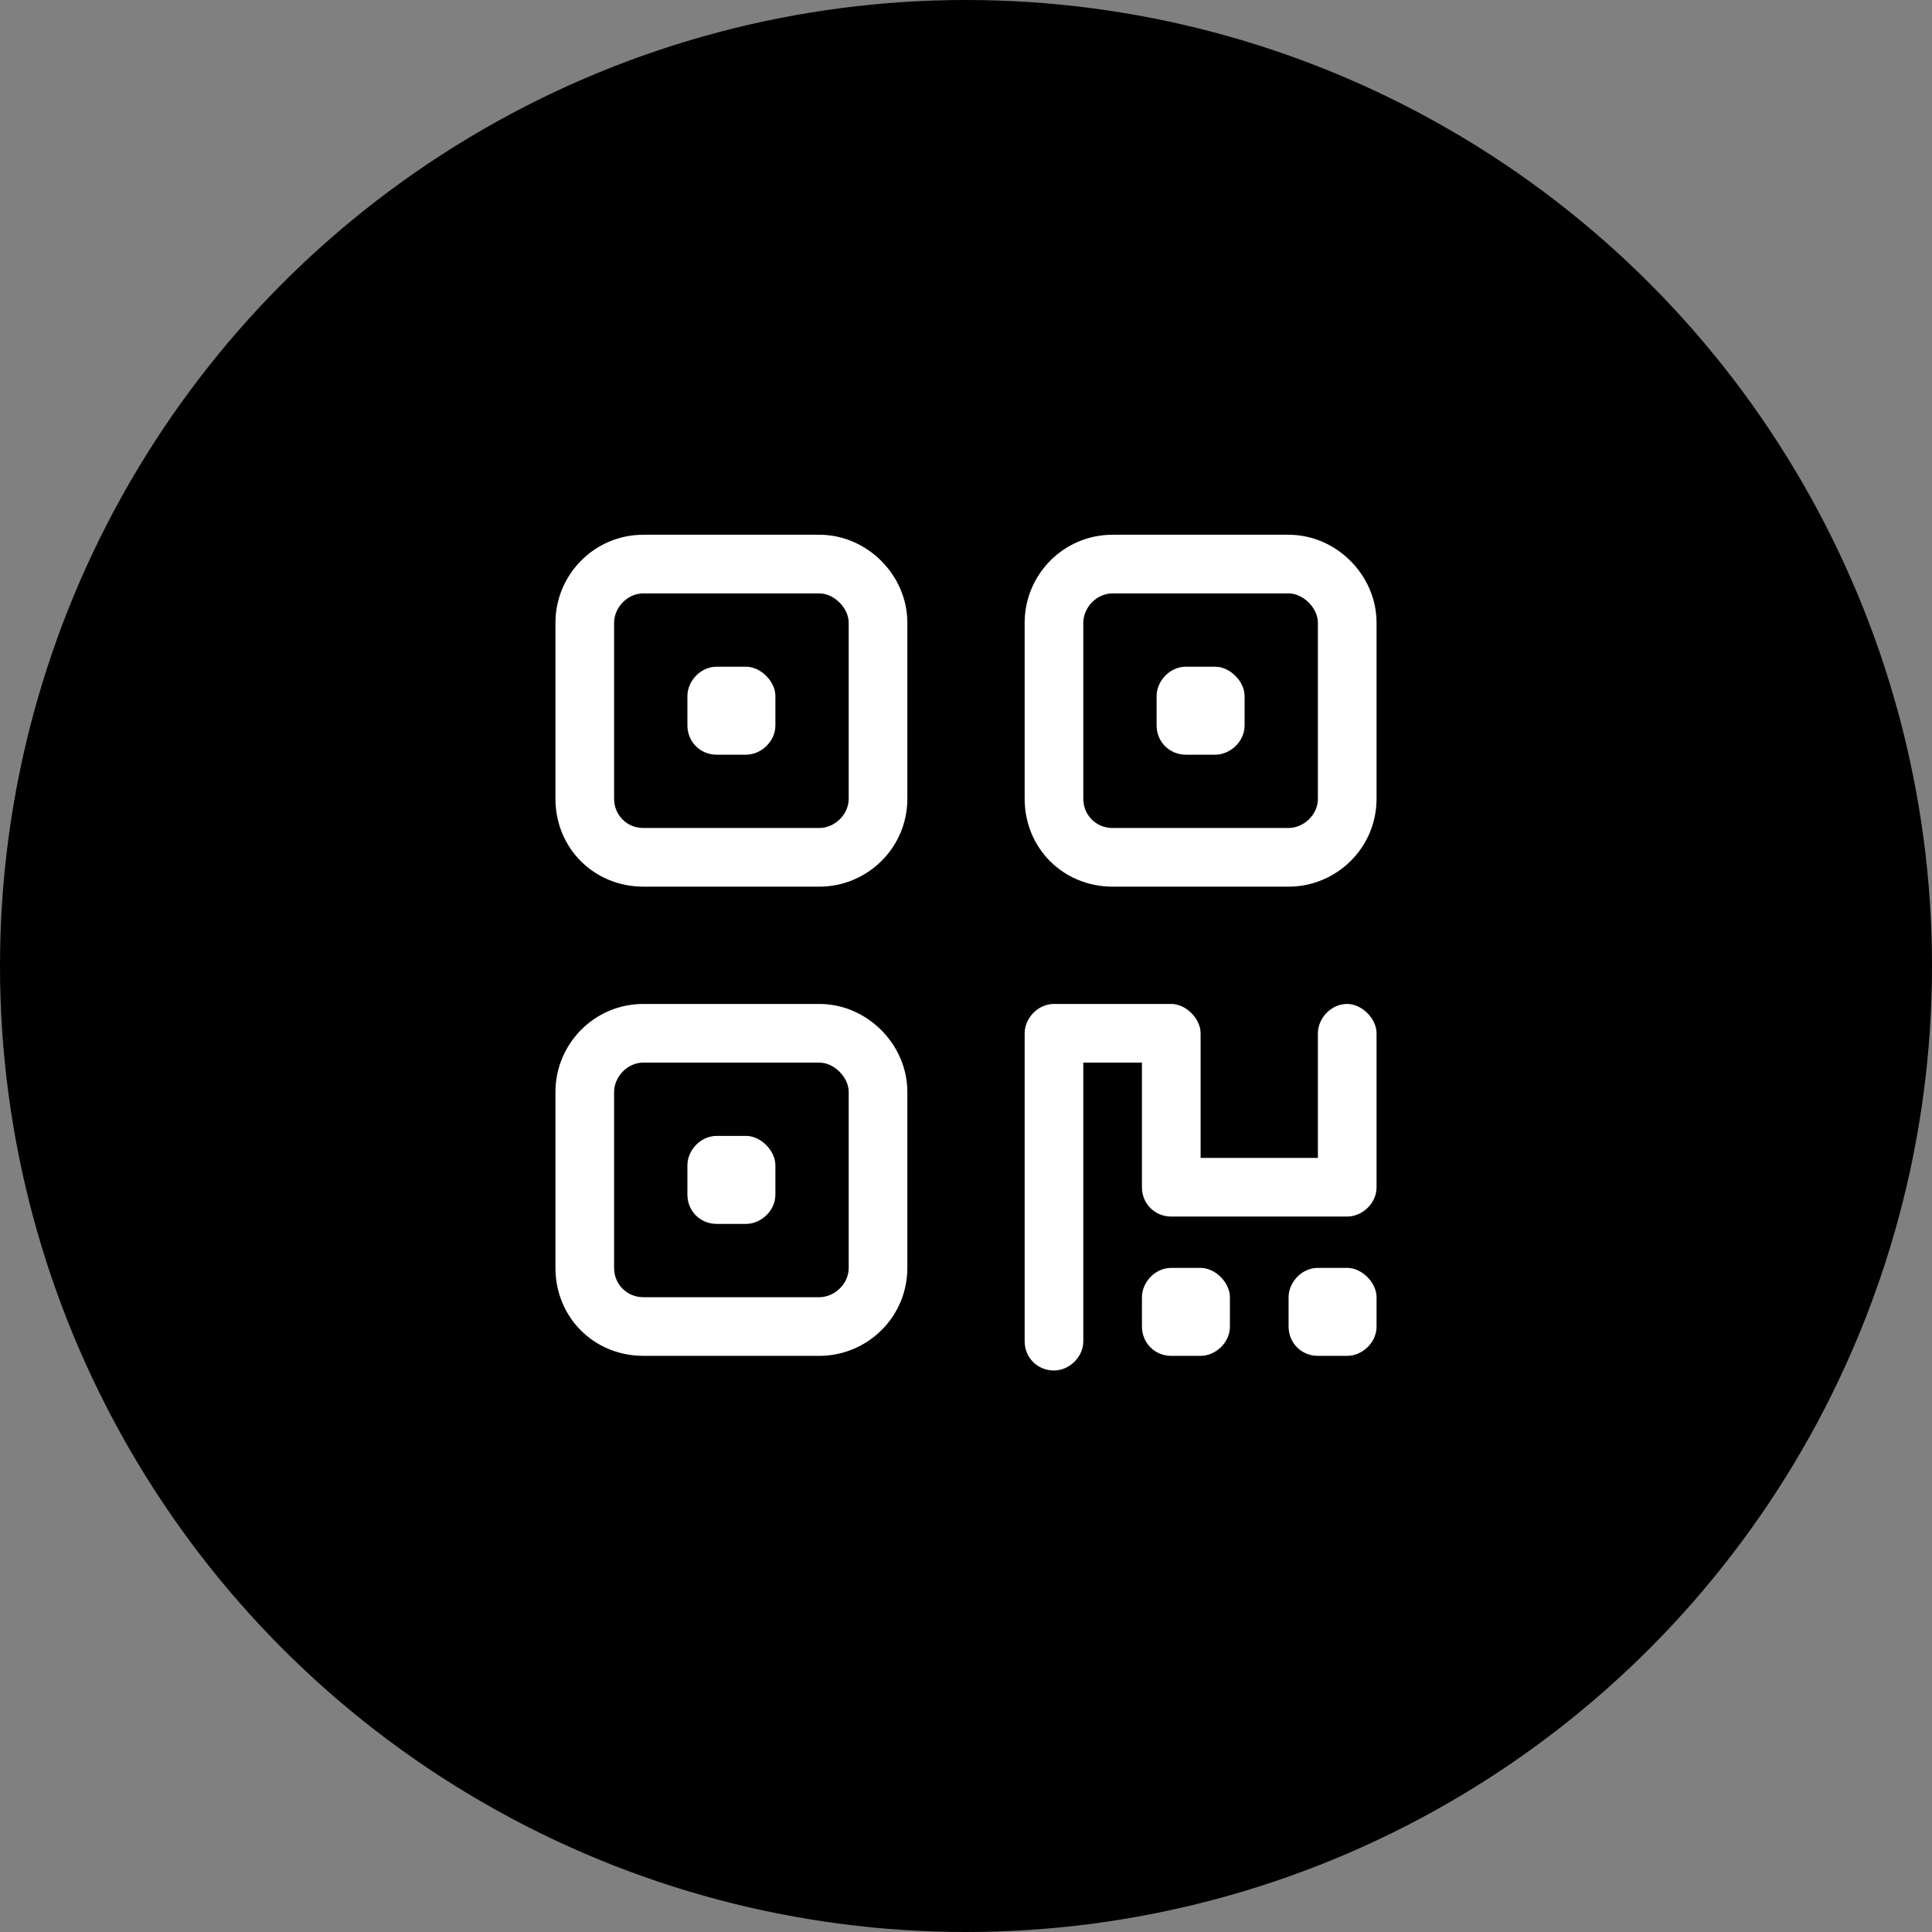
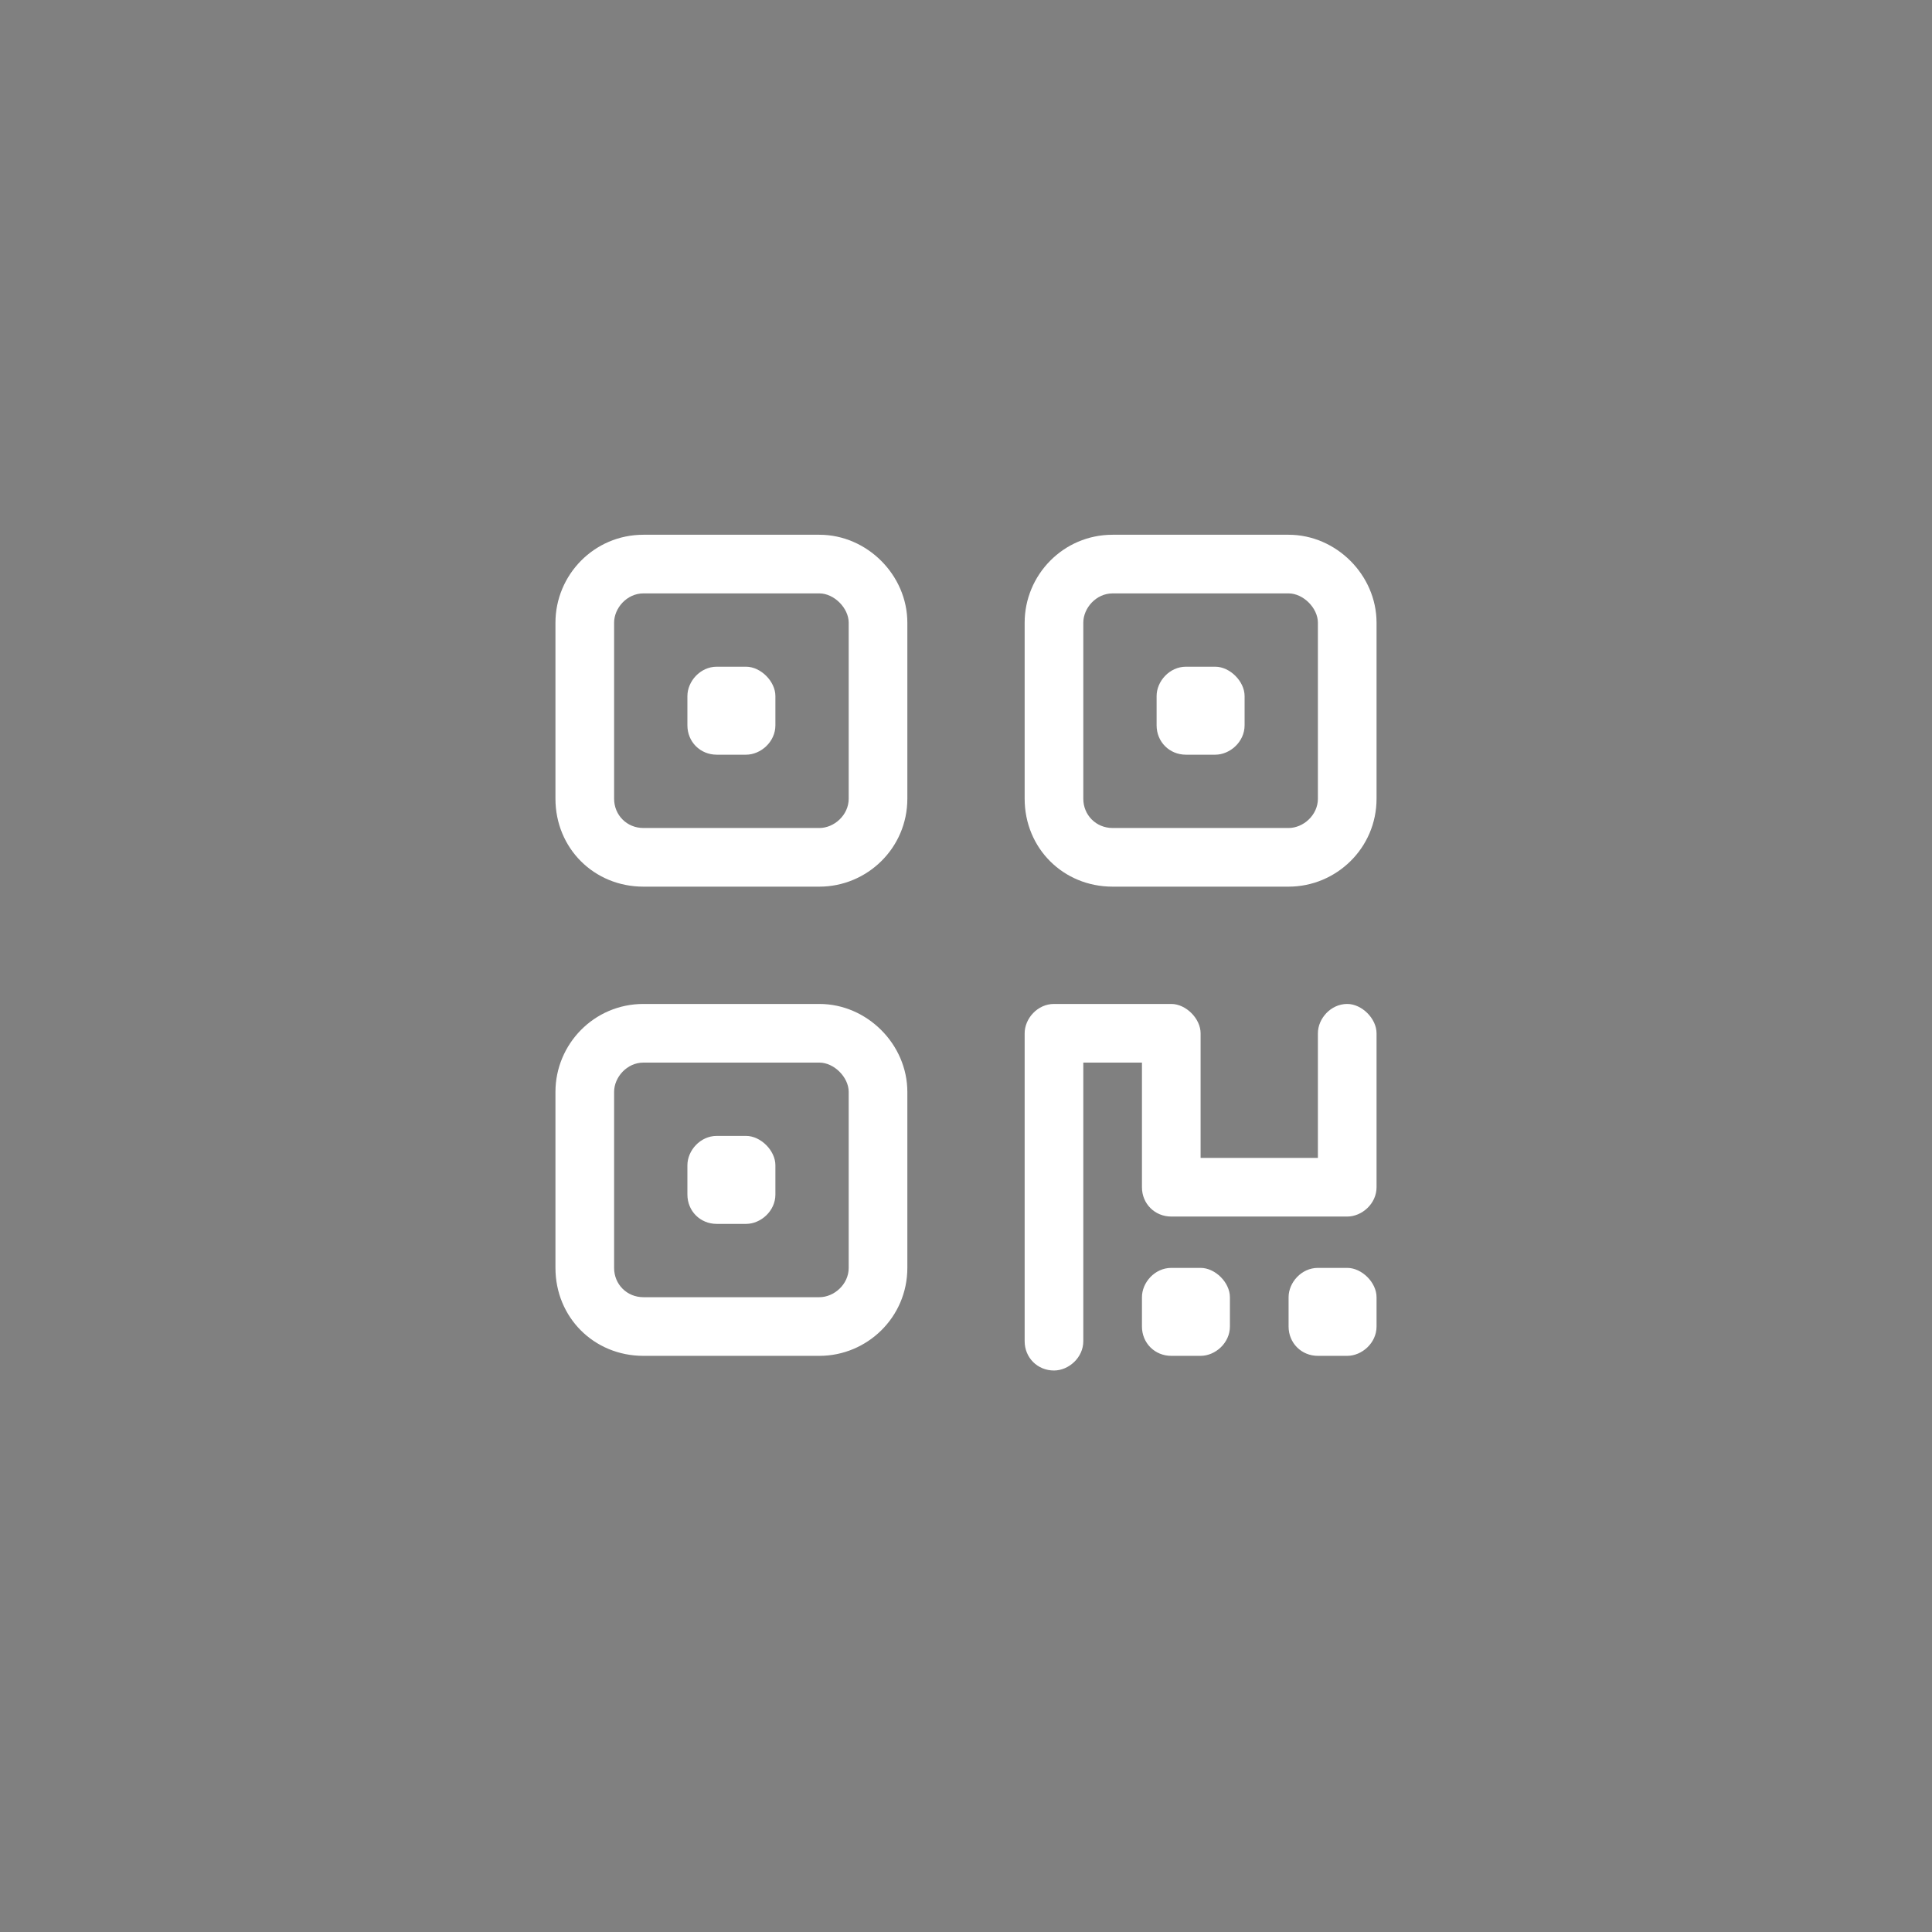
<svg xmlns="http://www.w3.org/2000/svg" width="70" height="70" viewBox="0 0 70 70" fill="none">
  <rect x="0" y="0" width="70" height="70" fill="#808080" stroke="none" />
-   <circle cx="35" cy="35" r="35" fill="black" />
  <path d="M27.031 24.156C27.562 24.156 28.094 24.688 28.094 25.219V26.281C28.094 26.879 27.562 27.344 27.031 27.344H25.969C25.371 27.344 24.906 26.879 24.906 26.281V25.219C24.906 24.688 25.371 24.156 25.969 24.156H27.031ZM29.688 19.375C31.414 19.375 32.875 20.836 32.875 22.562V28.938C32.875 30.73 31.414 32.125 29.688 32.125H23.312C21.52 32.125 20.125 30.73 20.125 28.938V22.562C20.125 20.836 21.52 19.375 23.312 19.375H29.688ZM29.688 21.5H23.312C22.715 21.5 22.25 22.031 22.25 22.562V28.938C22.25 29.535 22.715 30 23.312 30H29.688C30.219 30 30.75 29.535 30.75 28.938V22.562C30.75 22.031 30.219 21.5 29.688 21.5ZM24.906 42.219C24.906 41.688 25.371 41.156 25.969 41.156H27.031C27.562 41.156 28.094 41.688 28.094 42.219V43.281C28.094 43.879 27.562 44.344 27.031 44.344H25.969C25.371 44.344 24.906 43.879 24.906 43.281V42.219ZM29.688 36.375C31.414 36.375 32.875 37.836 32.875 39.562V45.938C32.875 47.73 31.414 49.125 29.688 49.125H23.312C21.52 49.125 20.125 47.73 20.125 45.938V39.562C20.125 37.836 21.52 36.375 23.312 36.375H29.688ZM29.688 38.5H23.312C22.715 38.5 22.25 39.031 22.25 39.562V45.938C22.25 46.535 22.715 47 23.312 47H29.688C30.219 47 30.75 46.535 30.75 45.938V39.562C30.75 39.031 30.219 38.5 29.688 38.5ZM44.031 24.156C44.562 24.156 45.094 24.688 45.094 25.219V26.281C45.094 26.879 44.562 27.344 44.031 27.344H42.969C42.371 27.344 41.906 26.879 41.906 26.281V25.219C41.906 24.688 42.371 24.156 42.969 24.156H44.031ZM37.125 22.562C37.125 20.836 38.52 19.375 40.312 19.375H46.688C48.414 19.375 49.875 20.836 49.875 22.562V28.938C49.875 30.73 48.414 32.125 46.688 32.125H40.312C38.52 32.125 37.125 30.73 37.125 28.938V22.562ZM39.25 22.562V28.938C39.25 29.535 39.715 30 40.312 30H46.688C47.219 30 47.75 29.535 47.75 28.938V22.562C47.75 22.031 47.219 21.5 46.688 21.5H40.312C39.715 21.5 39.25 22.031 39.25 22.562ZM37.125 37.438C37.125 36.906 37.59 36.375 38.188 36.375H42.438C42.969 36.375 43.5 36.906 43.5 37.438V41.953H47.75V37.438C47.75 36.906 48.215 36.375 48.812 36.375C49.344 36.375 49.875 36.906 49.875 37.438V43.016C49.875 43.613 49.344 44.078 48.812 44.078H42.438C41.84 44.078 41.375 43.613 41.375 43.016V38.5H39.25V48.594C39.25 49.191 38.719 49.656 38.188 49.656C37.59 49.656 37.125 49.191 37.125 48.594V37.438ZM41.375 47C41.375 46.469 41.84 45.938 42.438 45.938H43.5C44.031 45.938 44.562 46.469 44.562 47V48.062C44.562 48.66 44.031 49.125 43.5 49.125H42.438C41.84 49.125 41.375 48.66 41.375 48.062V47ZM48.812 45.938C49.344 45.938 49.875 46.469 49.875 47V48.062C49.875 48.66 49.344 49.125 48.812 49.125H47.75C47.152 49.125 46.688 48.66 46.688 48.062V47C46.688 46.469 47.152 45.938 47.75 45.938H48.812Z" fill="white" />
</svg>